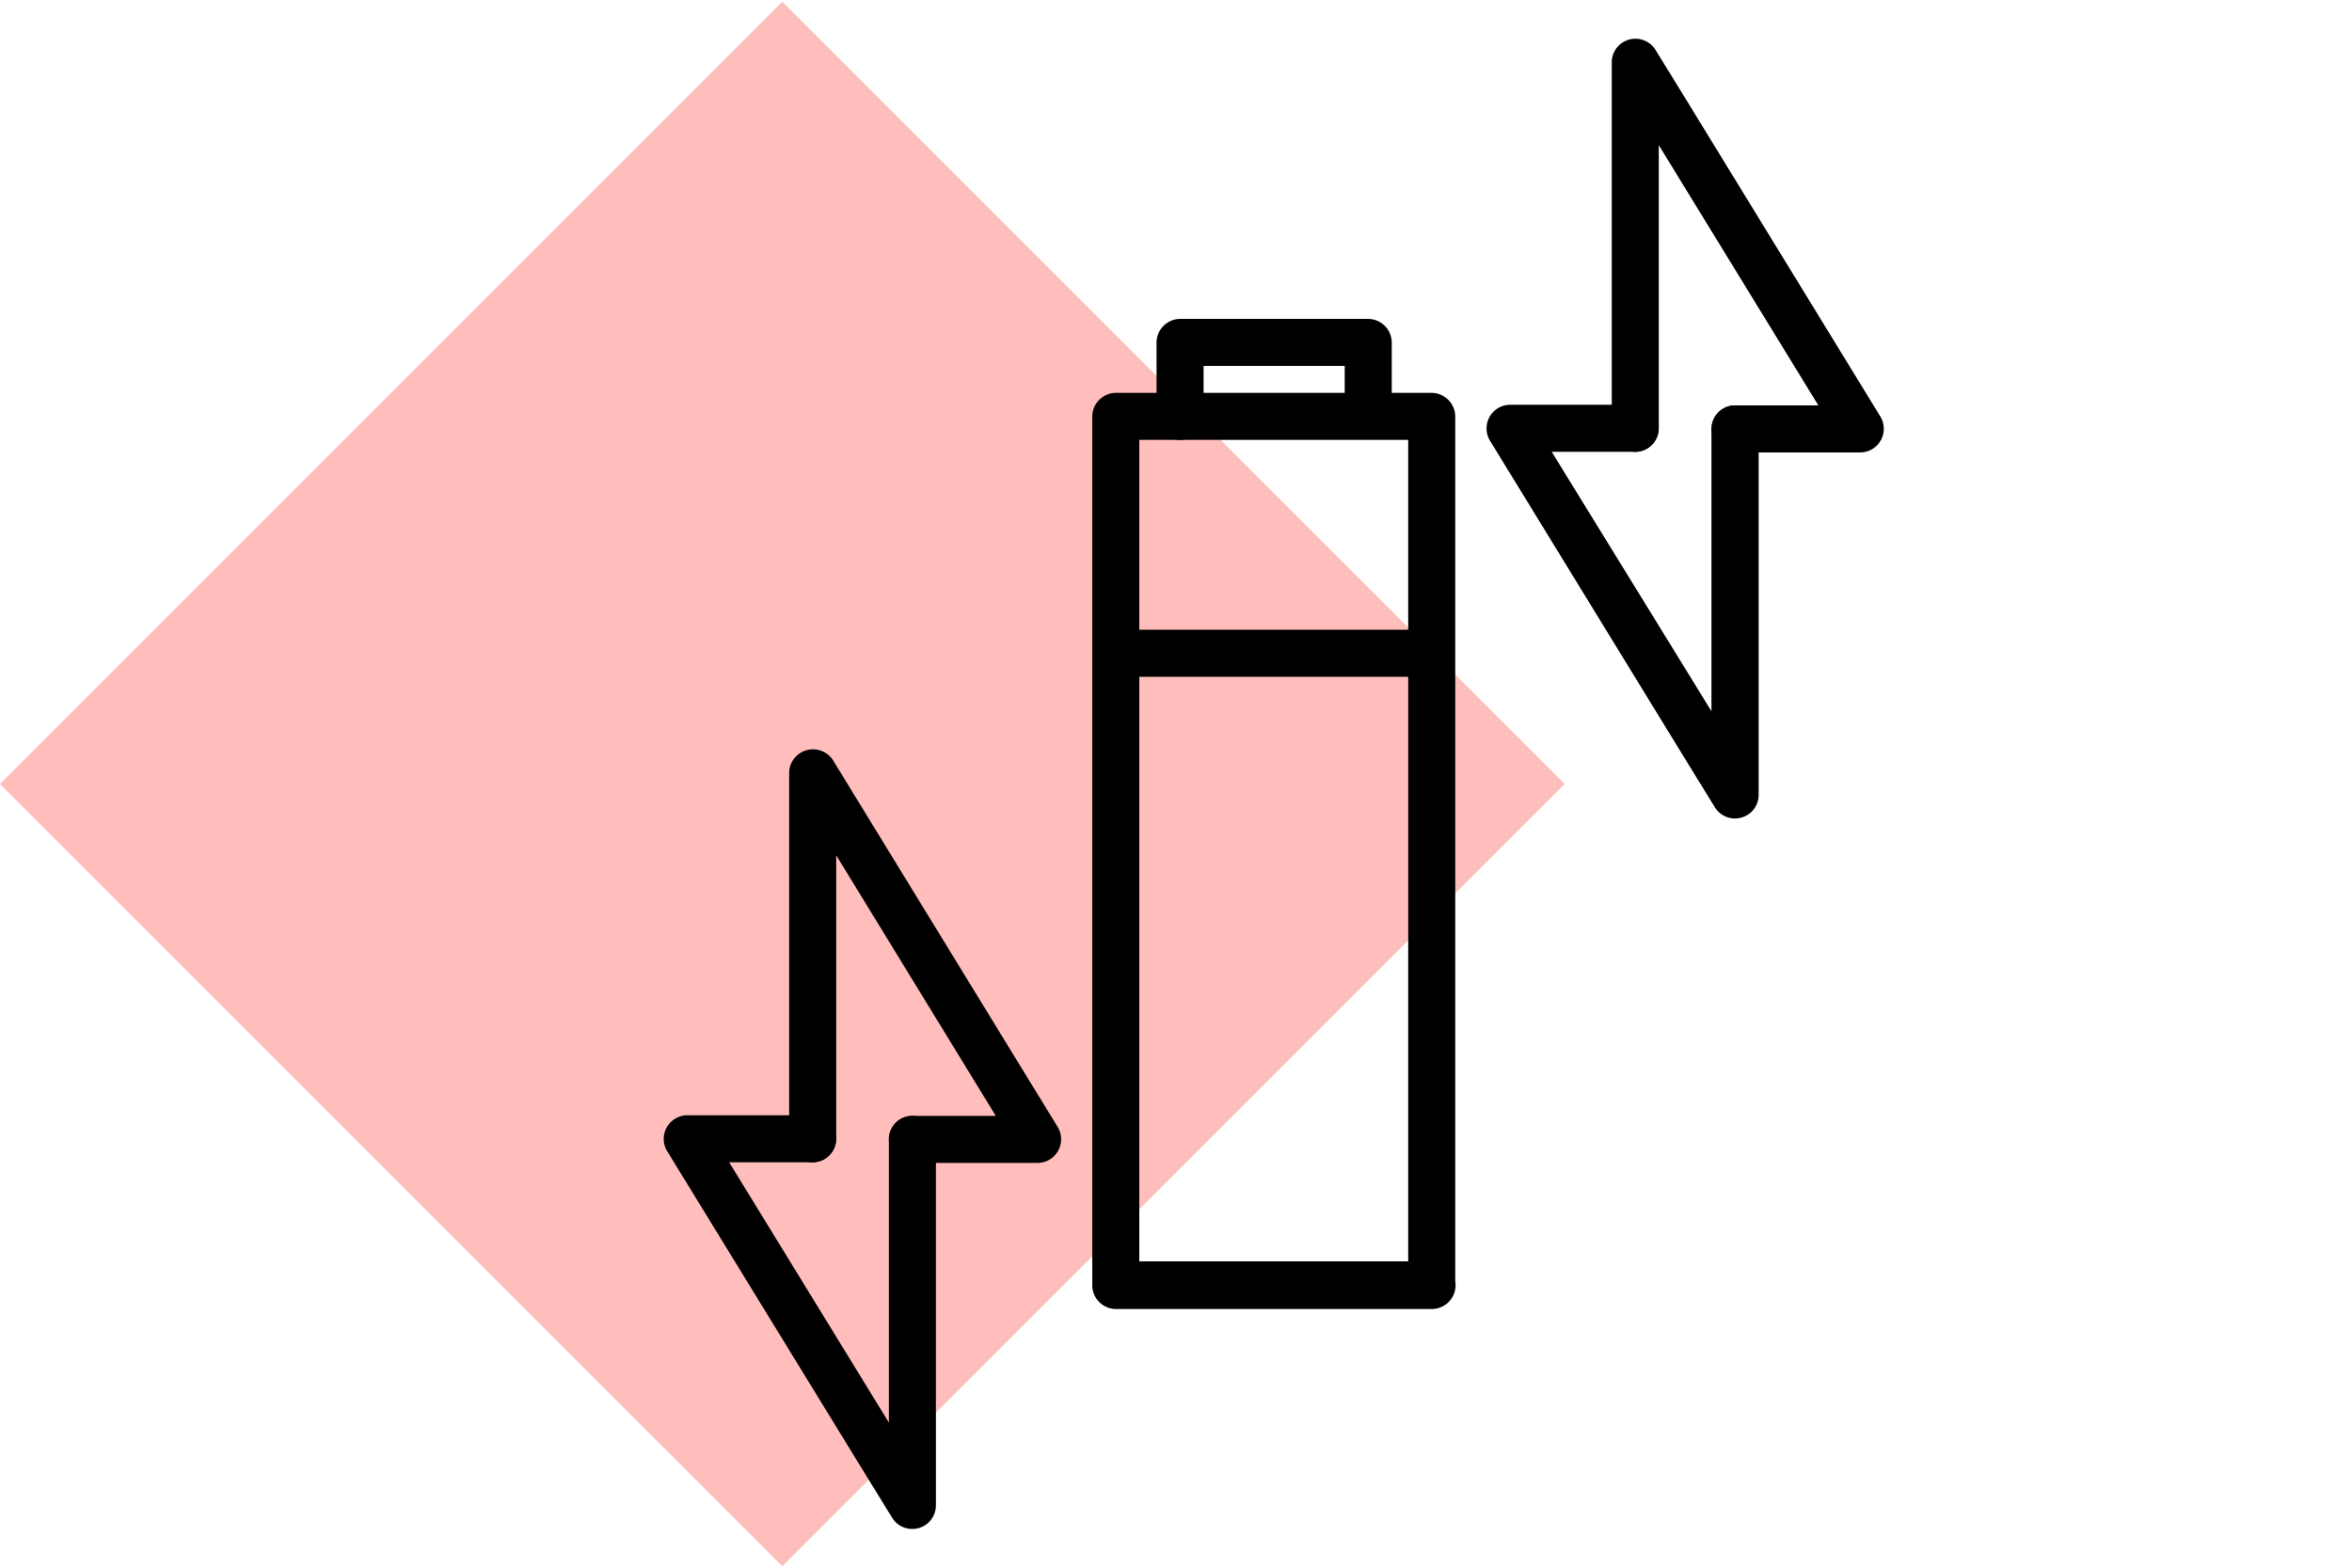
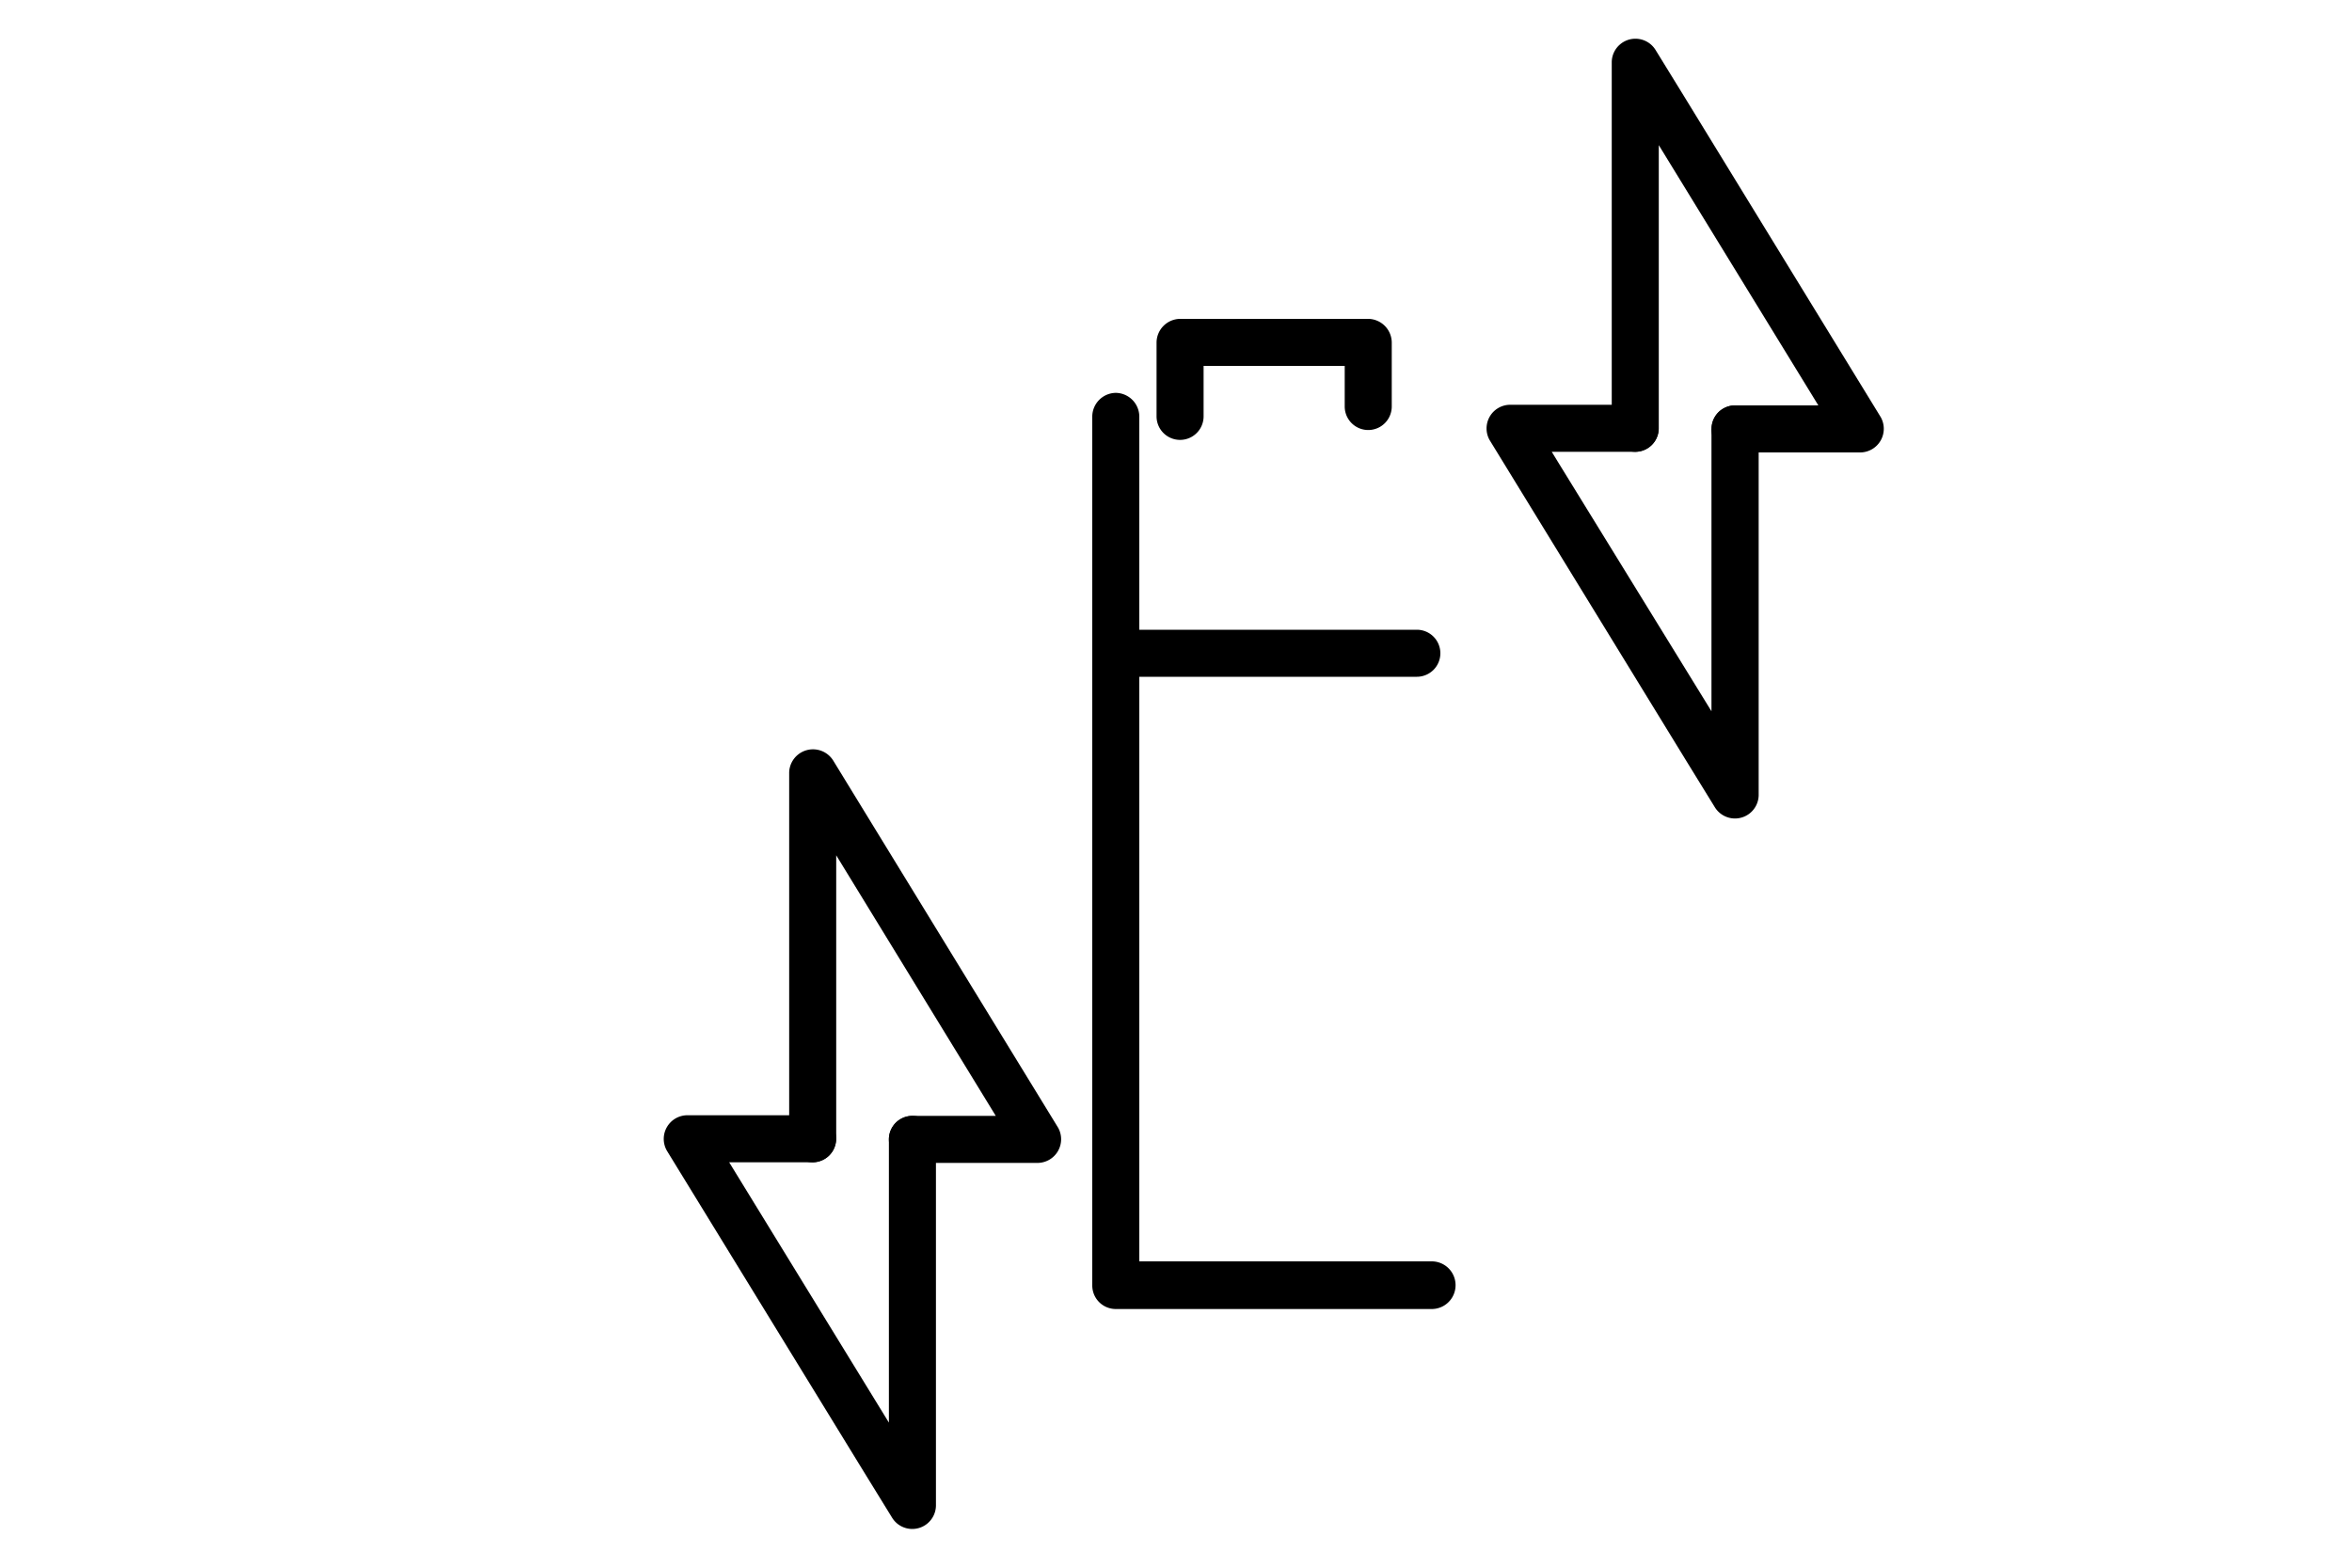
<svg xmlns="http://www.w3.org/2000/svg" id="a7f2d764-3fbc-4788-975e-6b2ff8e7c2c7" data-name="svg ready art" viewBox="0 0 150 100">
  <defs>
    <style>.ffafef06-ff1f-479f-aaf2-e3dc7ebecb42{fill:#ffbdbb;isolation:isolate;}</style>
  </defs>
  <title>Icon 1</title>
-   <rect class="ffafef06-ff1f-479f-aaf2-e3dc7ebecb42" x="14.61" y="14.72" width="70.56" height="70.56" transform="translate(-20.74 49.93) rotate(-45)" />
-   <path d="M91.31,80.46H71.16l1.5,1.5V26.56l-1.5,1.5H91.31l-1.5-1.5V82a1.5,1.5,0,0,0,3,0V26.56a1.52,1.52,0,0,0-1.5-1.5H71.16a1.52,1.52,0,0,0-1.5,1.5V82a1.52,1.52,0,0,0,1.5,1.5H91.31A1.5,1.5,0,0,0,91.31,80.46Z" />
+   <path d="M91.31,80.46H71.16l1.5,1.5V26.56l-1.5,1.5l-1.5-1.5V82a1.5,1.5,0,0,0,3,0V26.56a1.52,1.52,0,0,0-1.5-1.5H71.16a1.52,1.52,0,0,0-1.5,1.5V82a1.52,1.52,0,0,0,1.5,1.5H91.31A1.5,1.5,0,0,0,91.31,80.46Z" />
  <path d="M72.11,43.17H90.36a1.5,1.5,0,0,0,0-3H72.11a1.5,1.5,0,0,0,0,3Z" />
  <path d="M76.76,26.56V21.84l-1.5,1.5h12l-1.5-1.5v4.09a1.5,1.5,0,0,0,3,0V21.84a1.52,1.52,0,0,0-1.5-1.5h-12a1.52,1.52,0,0,0-1.5,1.5v4.72a1.5,1.5,0,0,0,3,0Z" />
  <path d="M110.65,28.86h8a1.51,1.51,0,0,0,1.29-2.26L107.39,6.12l-1.81-2.94a1.51,1.51,0,0,0-2.79.76V27.32a1.5,1.5,0,0,0,3,0V3.94l-2.8.75,12.56,20.49,1.8,2.94,1.3-2.26h-8a1.5,1.5,0,0,0,0,3Z" />
  <path d="M109.15,27.36V50.74L112,50,99.38,29.5l-1.8-2.94-1.3,2.26h8a1.5,1.5,0,0,0,0-3h-8A1.51,1.51,0,0,0,95,28.07l12.56,20.49,1.81,2.94a1.51,1.51,0,0,0,2.79-.76V27.36a1.5,1.5,0,0,0-3,0Z" />
  <path d="M58.19,74.18h8a1.51,1.51,0,0,0,1.29-2.25L54.93,51.44l-1.8-2.94a1.52,1.52,0,0,0-2.8.76V72.64a1.5,1.5,0,0,0,3,0V49.26L50.54,50,63.09,70.5l1.8,2.94,1.3-2.26h-8a1.5,1.5,0,0,0,0,3Z" />
  <path d="M56.69,72.68V96.06l2.8-.75L46.92,74.82l-1.8-2.94-1.3,2.26h8a1.5,1.5,0,0,0,0-3h-8a1.51,1.51,0,0,0-1.29,2.26L55.09,93.88l1.81,2.94a1.51,1.51,0,0,0,2.79-.76V72.68a1.5,1.5,0,0,0-3,0Z" />
</svg>